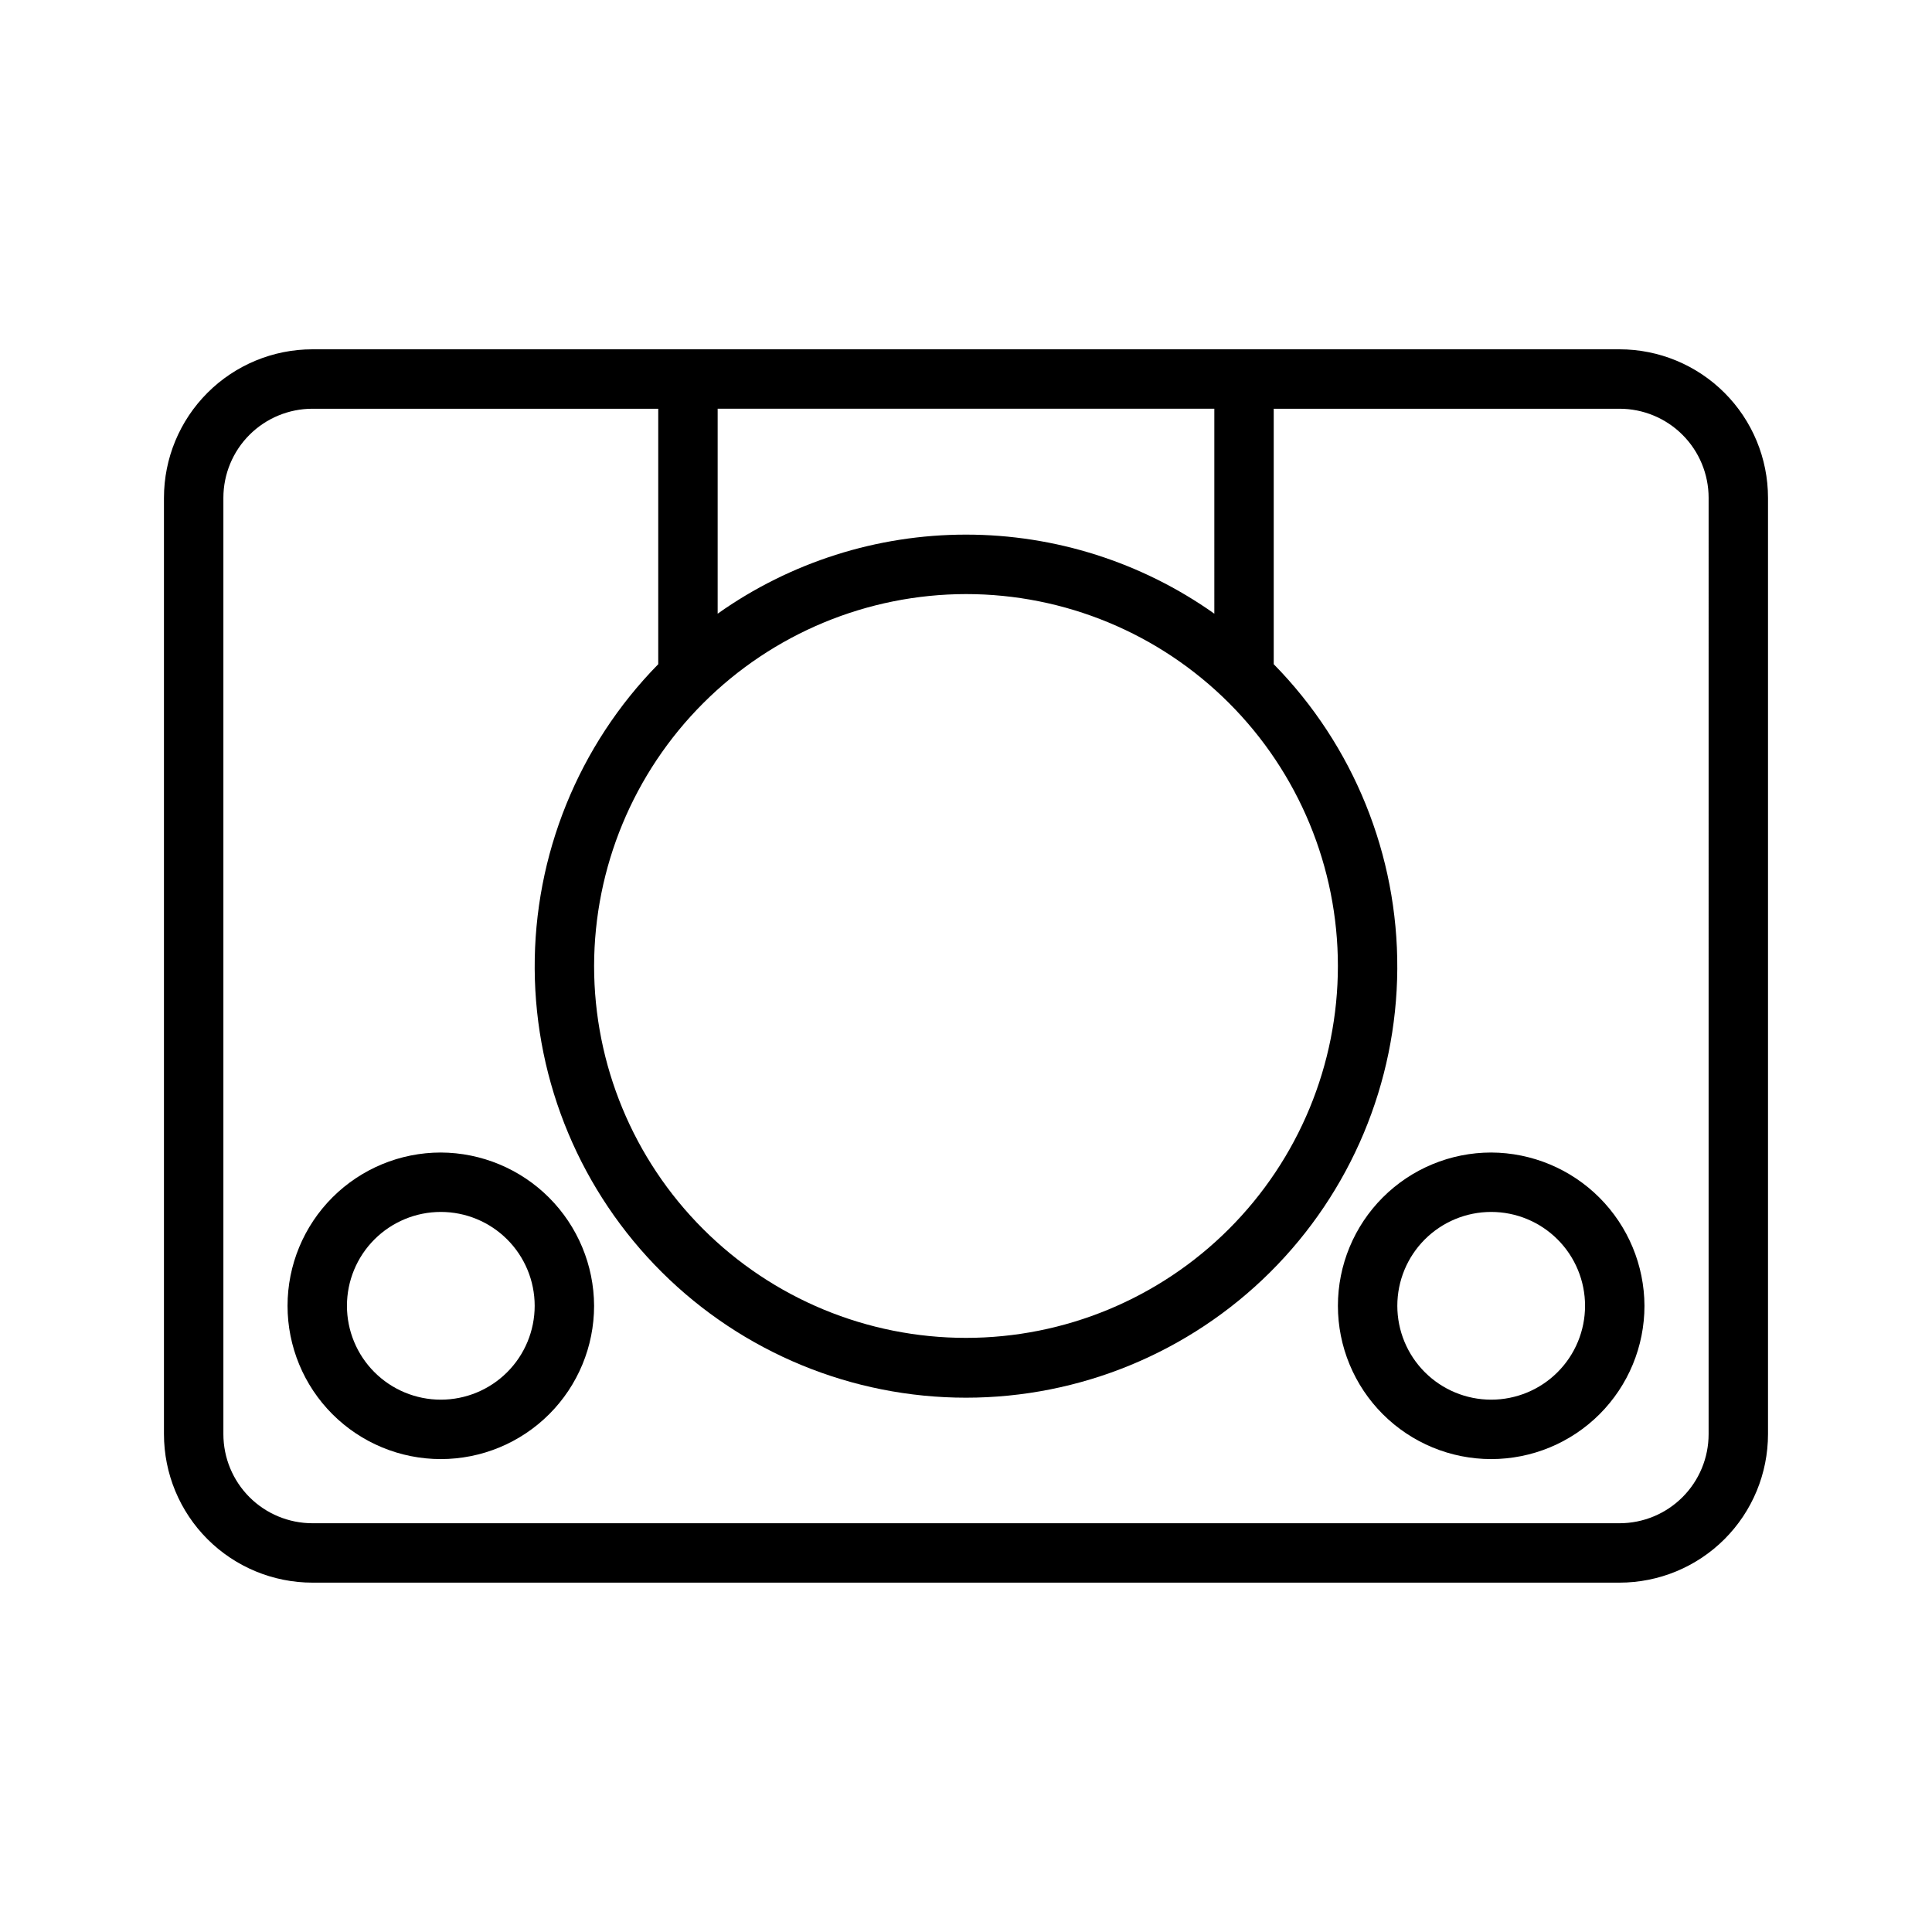
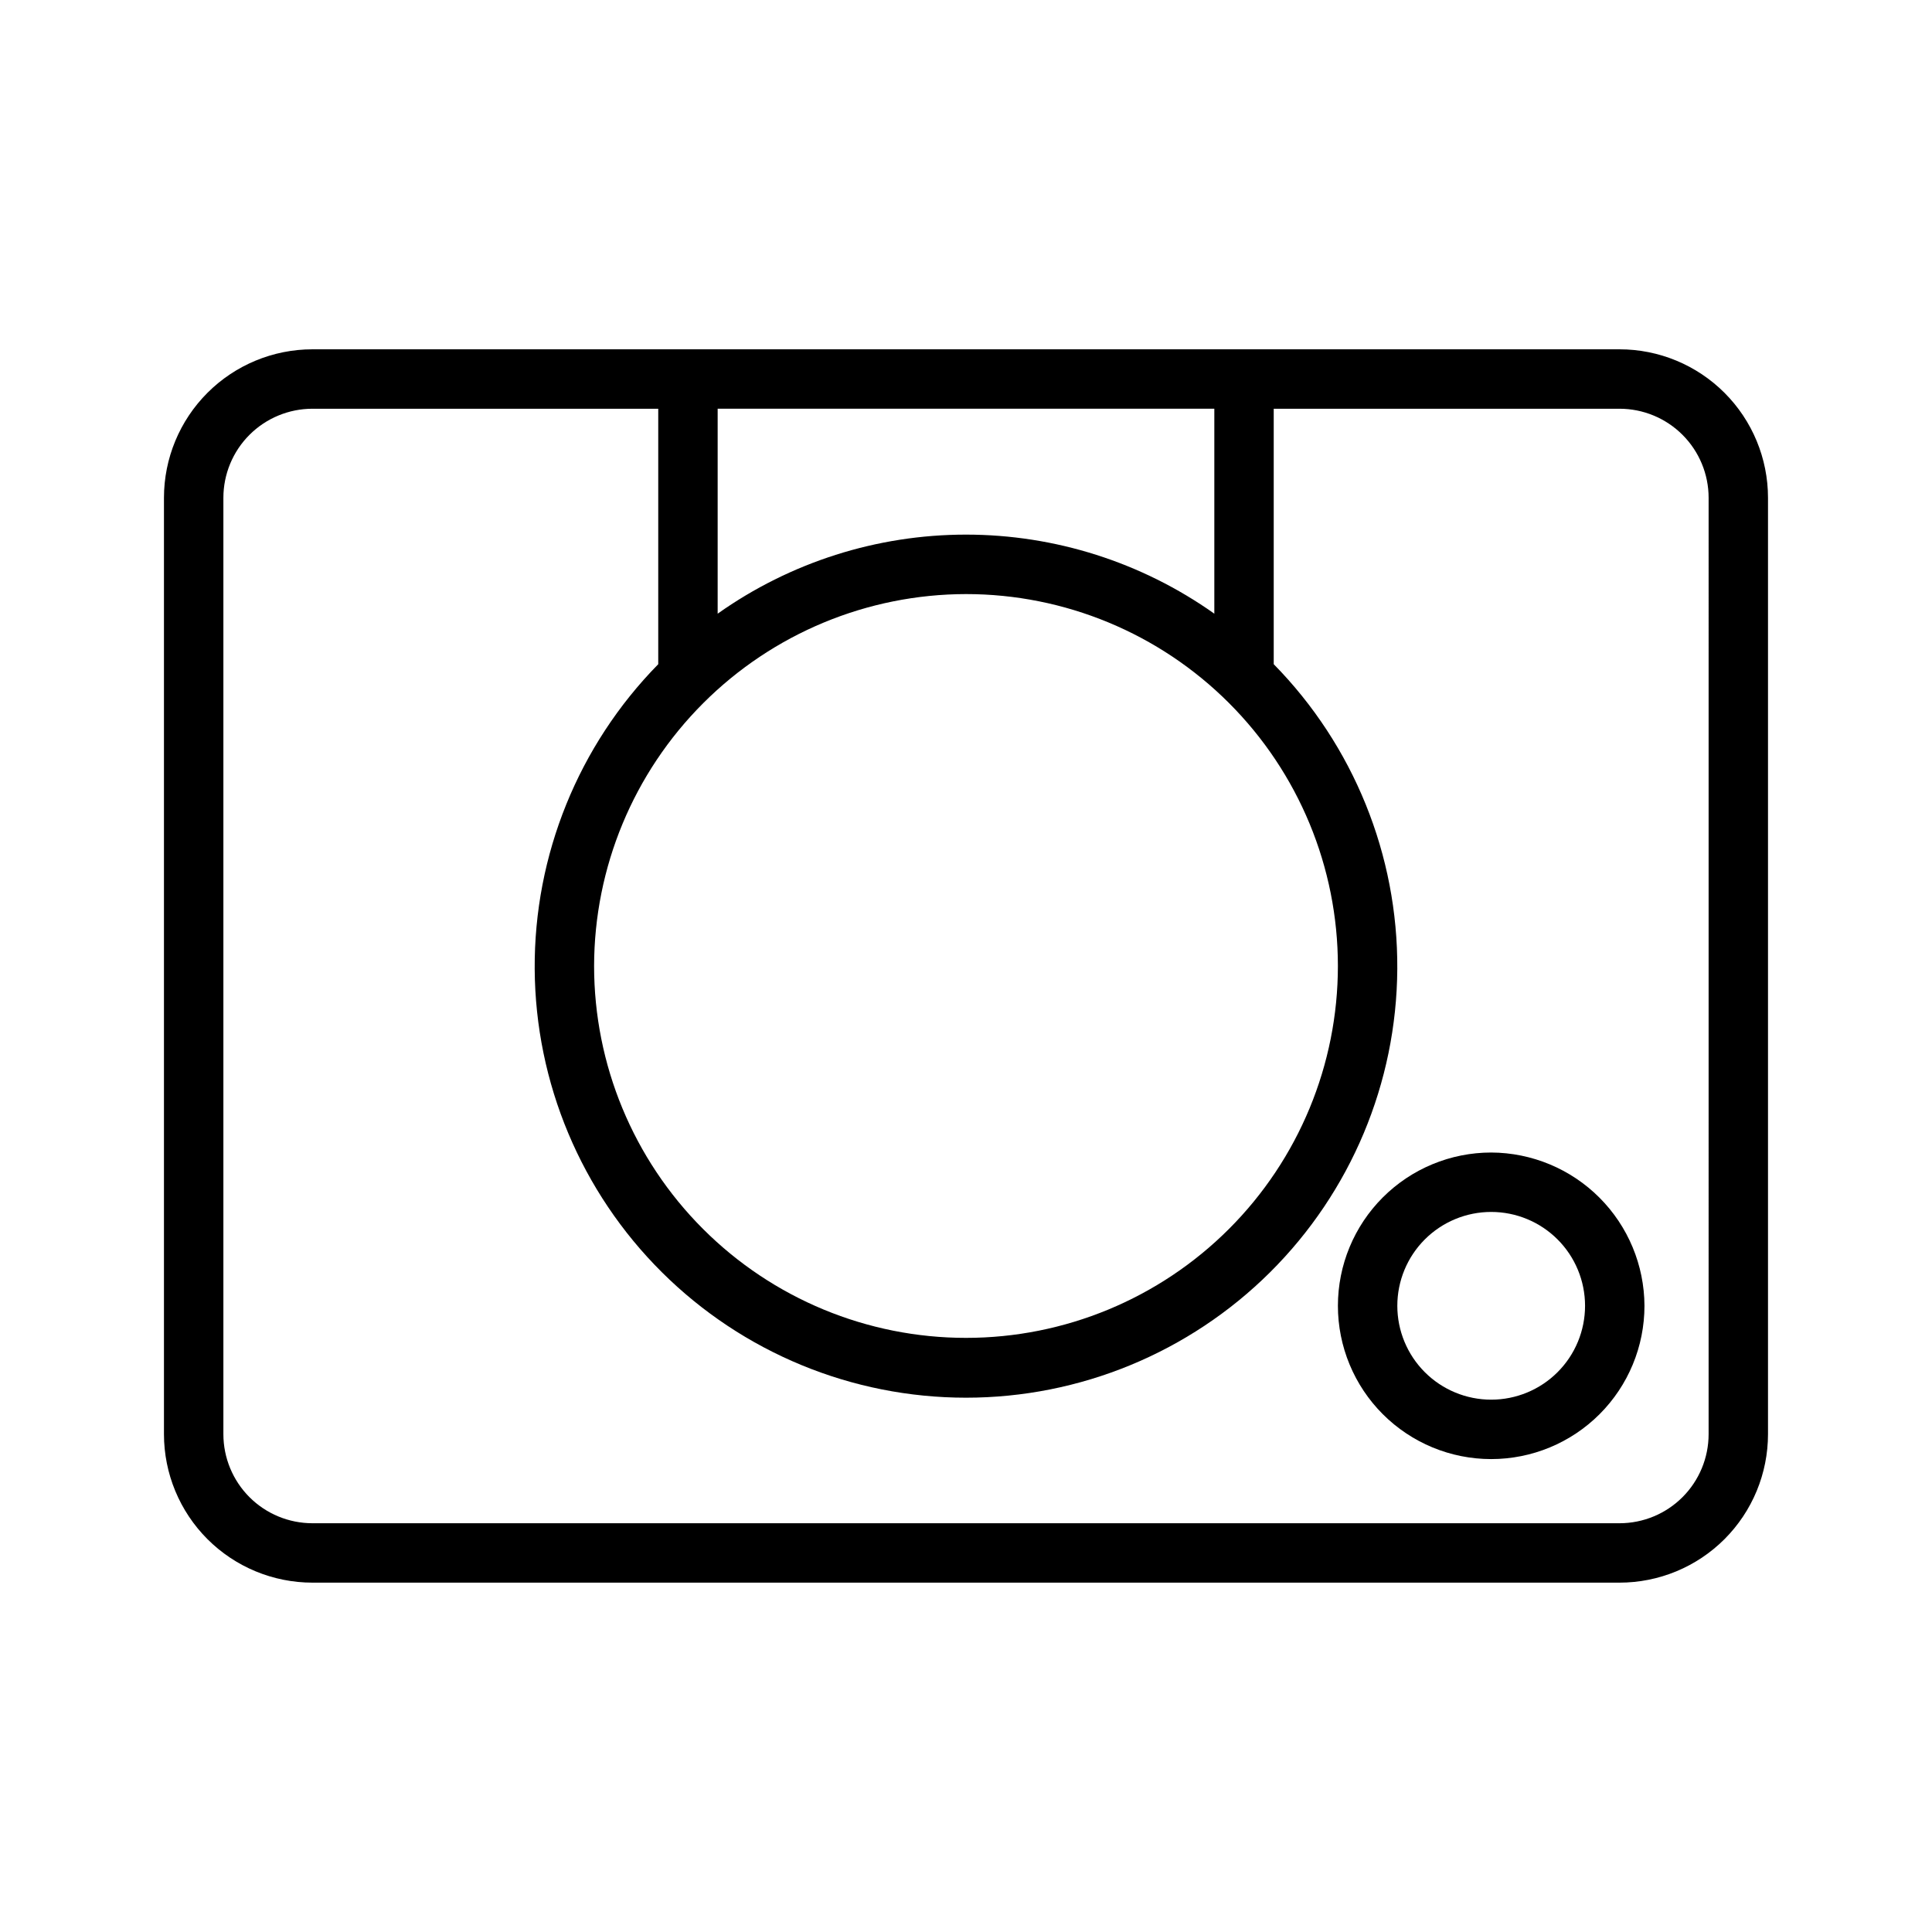
<svg xmlns="http://www.w3.org/2000/svg" fill="#000000" width="800px" height="800px" version="1.1" viewBox="144 144 512 512">
  <g>
    <path d="m573.18 236.57h-346.37c-10.438 0-20.449 4.148-27.832 11.531-7.379 7.379-11.527 17.391-11.527 27.828v248.13c0 10.438 4.148 20.449 11.527 27.832 7.383 7.379 17.395 11.527 27.832 11.527h346.37c10.438 0 20.449-4.148 27.832-11.527 7.379-7.383 11.527-17.395 11.527-27.832v-248.13c0-10.438-4.148-20.449-11.527-27.828-7.383-7.383-17.395-11.531-27.832-11.531zm-173.18 64.867c26.137 0 51.207 10.383 69.688 28.867 18.484 18.48 28.867 43.551 28.867 69.691 0 26.137-10.383 51.207-28.867 69.688-18.48 18.484-43.551 28.867-69.688 28.867-26.141 0-51.211-10.383-69.691-28.867-18.484-18.48-28.867-43.551-28.867-69.688 0.039-26.129 10.438-51.172 28.914-69.645 18.473-18.477 43.516-28.875 69.645-28.914zm65.809 5.195c-19.238-13.633-42.234-20.953-65.809-20.953-23.578 0-46.574 7.32-65.812 20.953v-54.316h131.62zm130.99 217.43c0 6.262-2.488 12.27-6.918 16.699-4.43 4.43-10.438 6.914-16.699 6.914h-346.37c-6.262 0-12.27-2.484-16.699-6.914-4.426-4.43-6.914-10.438-6.914-16.699v-248.13c0-6.262 2.488-12.27 6.914-16.695 4.43-4.43 10.438-6.918 16.699-6.918h91.629v67.699h0.004c-21.156 21.543-32.93 50.582-32.746 80.777 0.184 30.195 12.305 59.09 33.723 80.375 21.414 21.289 50.383 33.234 80.578 33.234 30.191 0 59.16-11.945 80.578-33.234 21.414-21.285 33.539-50.18 33.719-80.375 0.184-30.195-11.59-59.234-32.746-80.777v-67.699h91.633c6.262 0 12.27 2.488 16.699 6.918 4.43 4.426 6.918 10.434 6.918 16.695z" />
-     <path d="m260.82 449.43c-10.773 0-21.105 4.281-28.723 11.898-7.617 7.617-11.895 17.949-11.895 28.723 0 10.773 4.277 21.105 11.895 28.723 7.617 7.617 17.949 11.898 28.723 11.898 10.773 0 21.105-4.281 28.723-11.898 7.617-7.617 11.898-17.949 11.898-28.723-0.043-10.762-4.336-21.066-11.945-28.676-7.606-7.609-17.914-11.902-28.676-11.945zm0 65.496c-6.598 0-12.922-2.621-17.59-7.285-4.664-4.664-7.285-10.992-7.285-17.59 0-6.598 2.621-12.926 7.285-17.59 4.668-4.664 10.992-7.285 17.59-7.285 6.598 0 12.926 2.621 17.59 7.285 4.664 4.664 7.285 10.992 7.285 17.59 0 6.598-2.621 12.926-7.285 17.59-4.664 4.664-10.992 7.285-17.59 7.285z" />
    <path d="m539.18 449.43c-10.773 0-21.105 4.281-28.723 11.898-7.617 7.617-11.898 17.949-11.898 28.723 0 10.773 4.281 21.105 11.898 28.723 7.617 7.617 17.949 11.898 28.723 11.898 10.773 0 21.105-4.281 28.723-11.898 7.617-7.617 11.898-17.949 11.898-28.723-0.043-10.762-4.336-21.066-11.945-28.676-7.609-7.609-17.914-11.902-28.676-11.945zm0 65.496c-6.598 0-12.926-2.621-17.59-7.285-4.664-4.664-7.285-10.992-7.285-17.59 0-6.598 2.621-12.926 7.285-17.59 4.664-4.664 10.992-7.285 17.59-7.285 6.598 0 12.926 2.621 17.59 7.285 4.664 4.664 7.285 10.992 7.285 17.59 0 6.598-2.621 12.926-7.285 17.59-4.664 4.664-10.992 7.285-17.59 7.285z" />
  </g>
</svg>